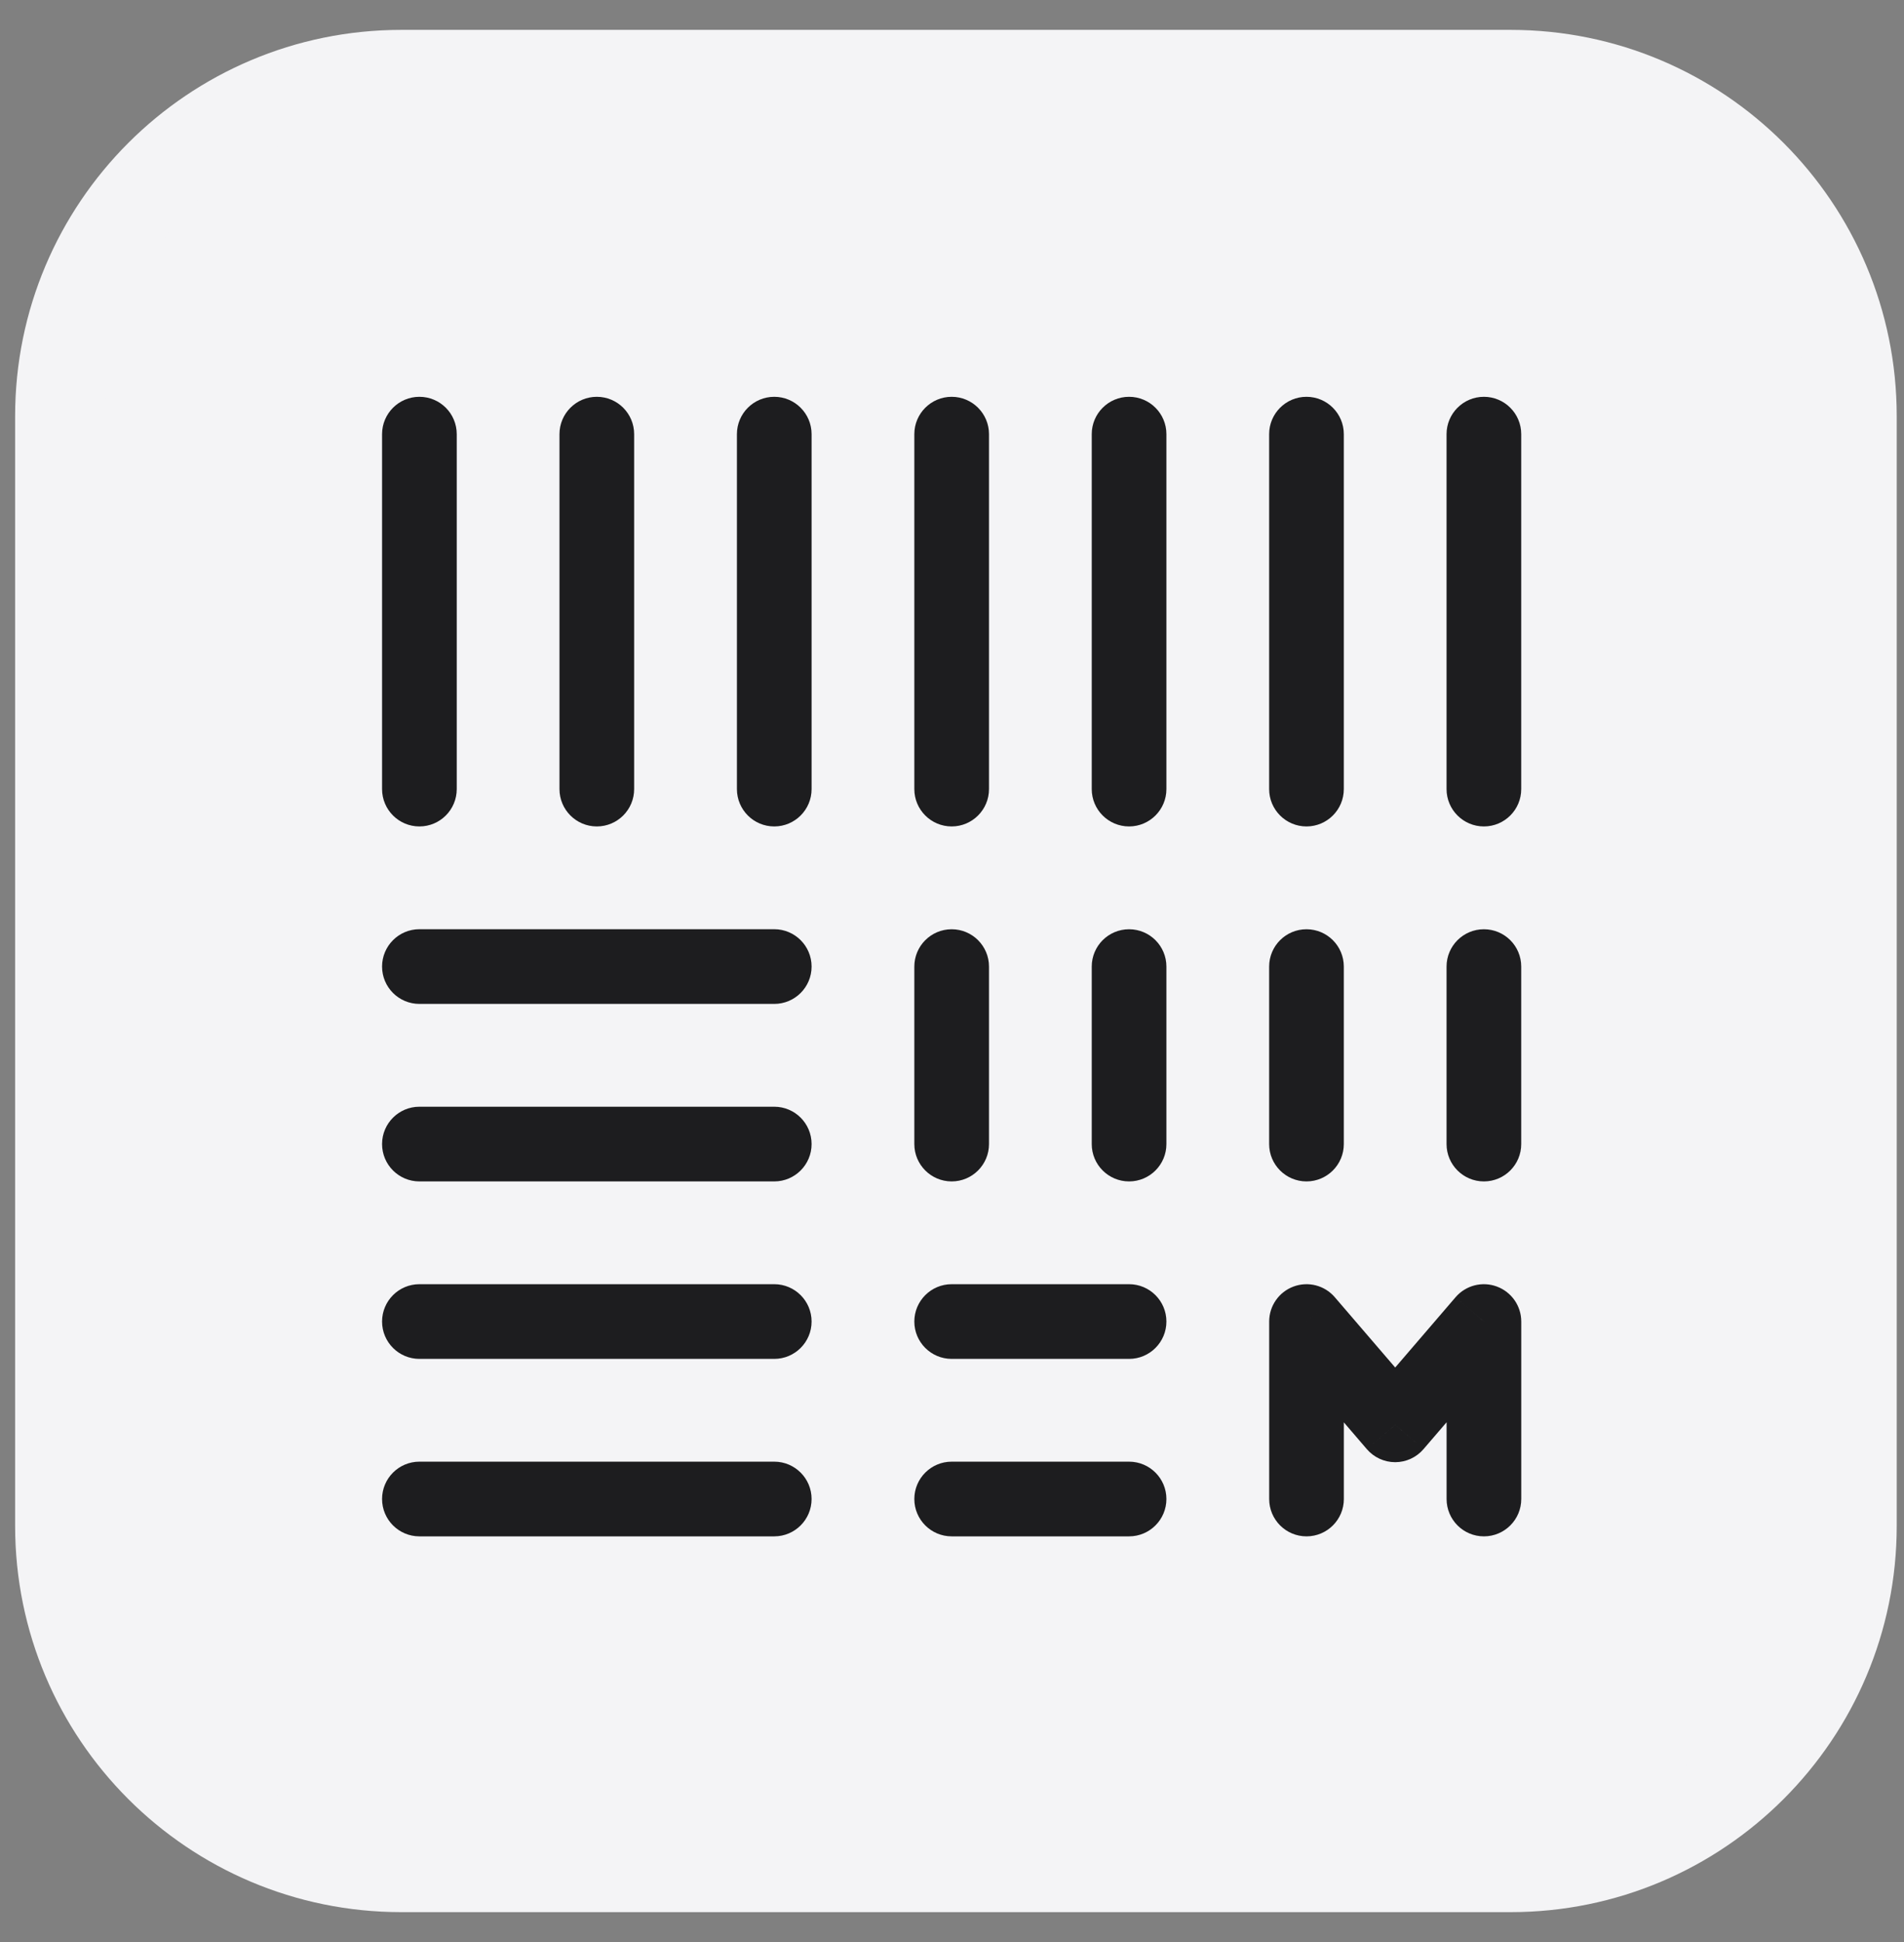
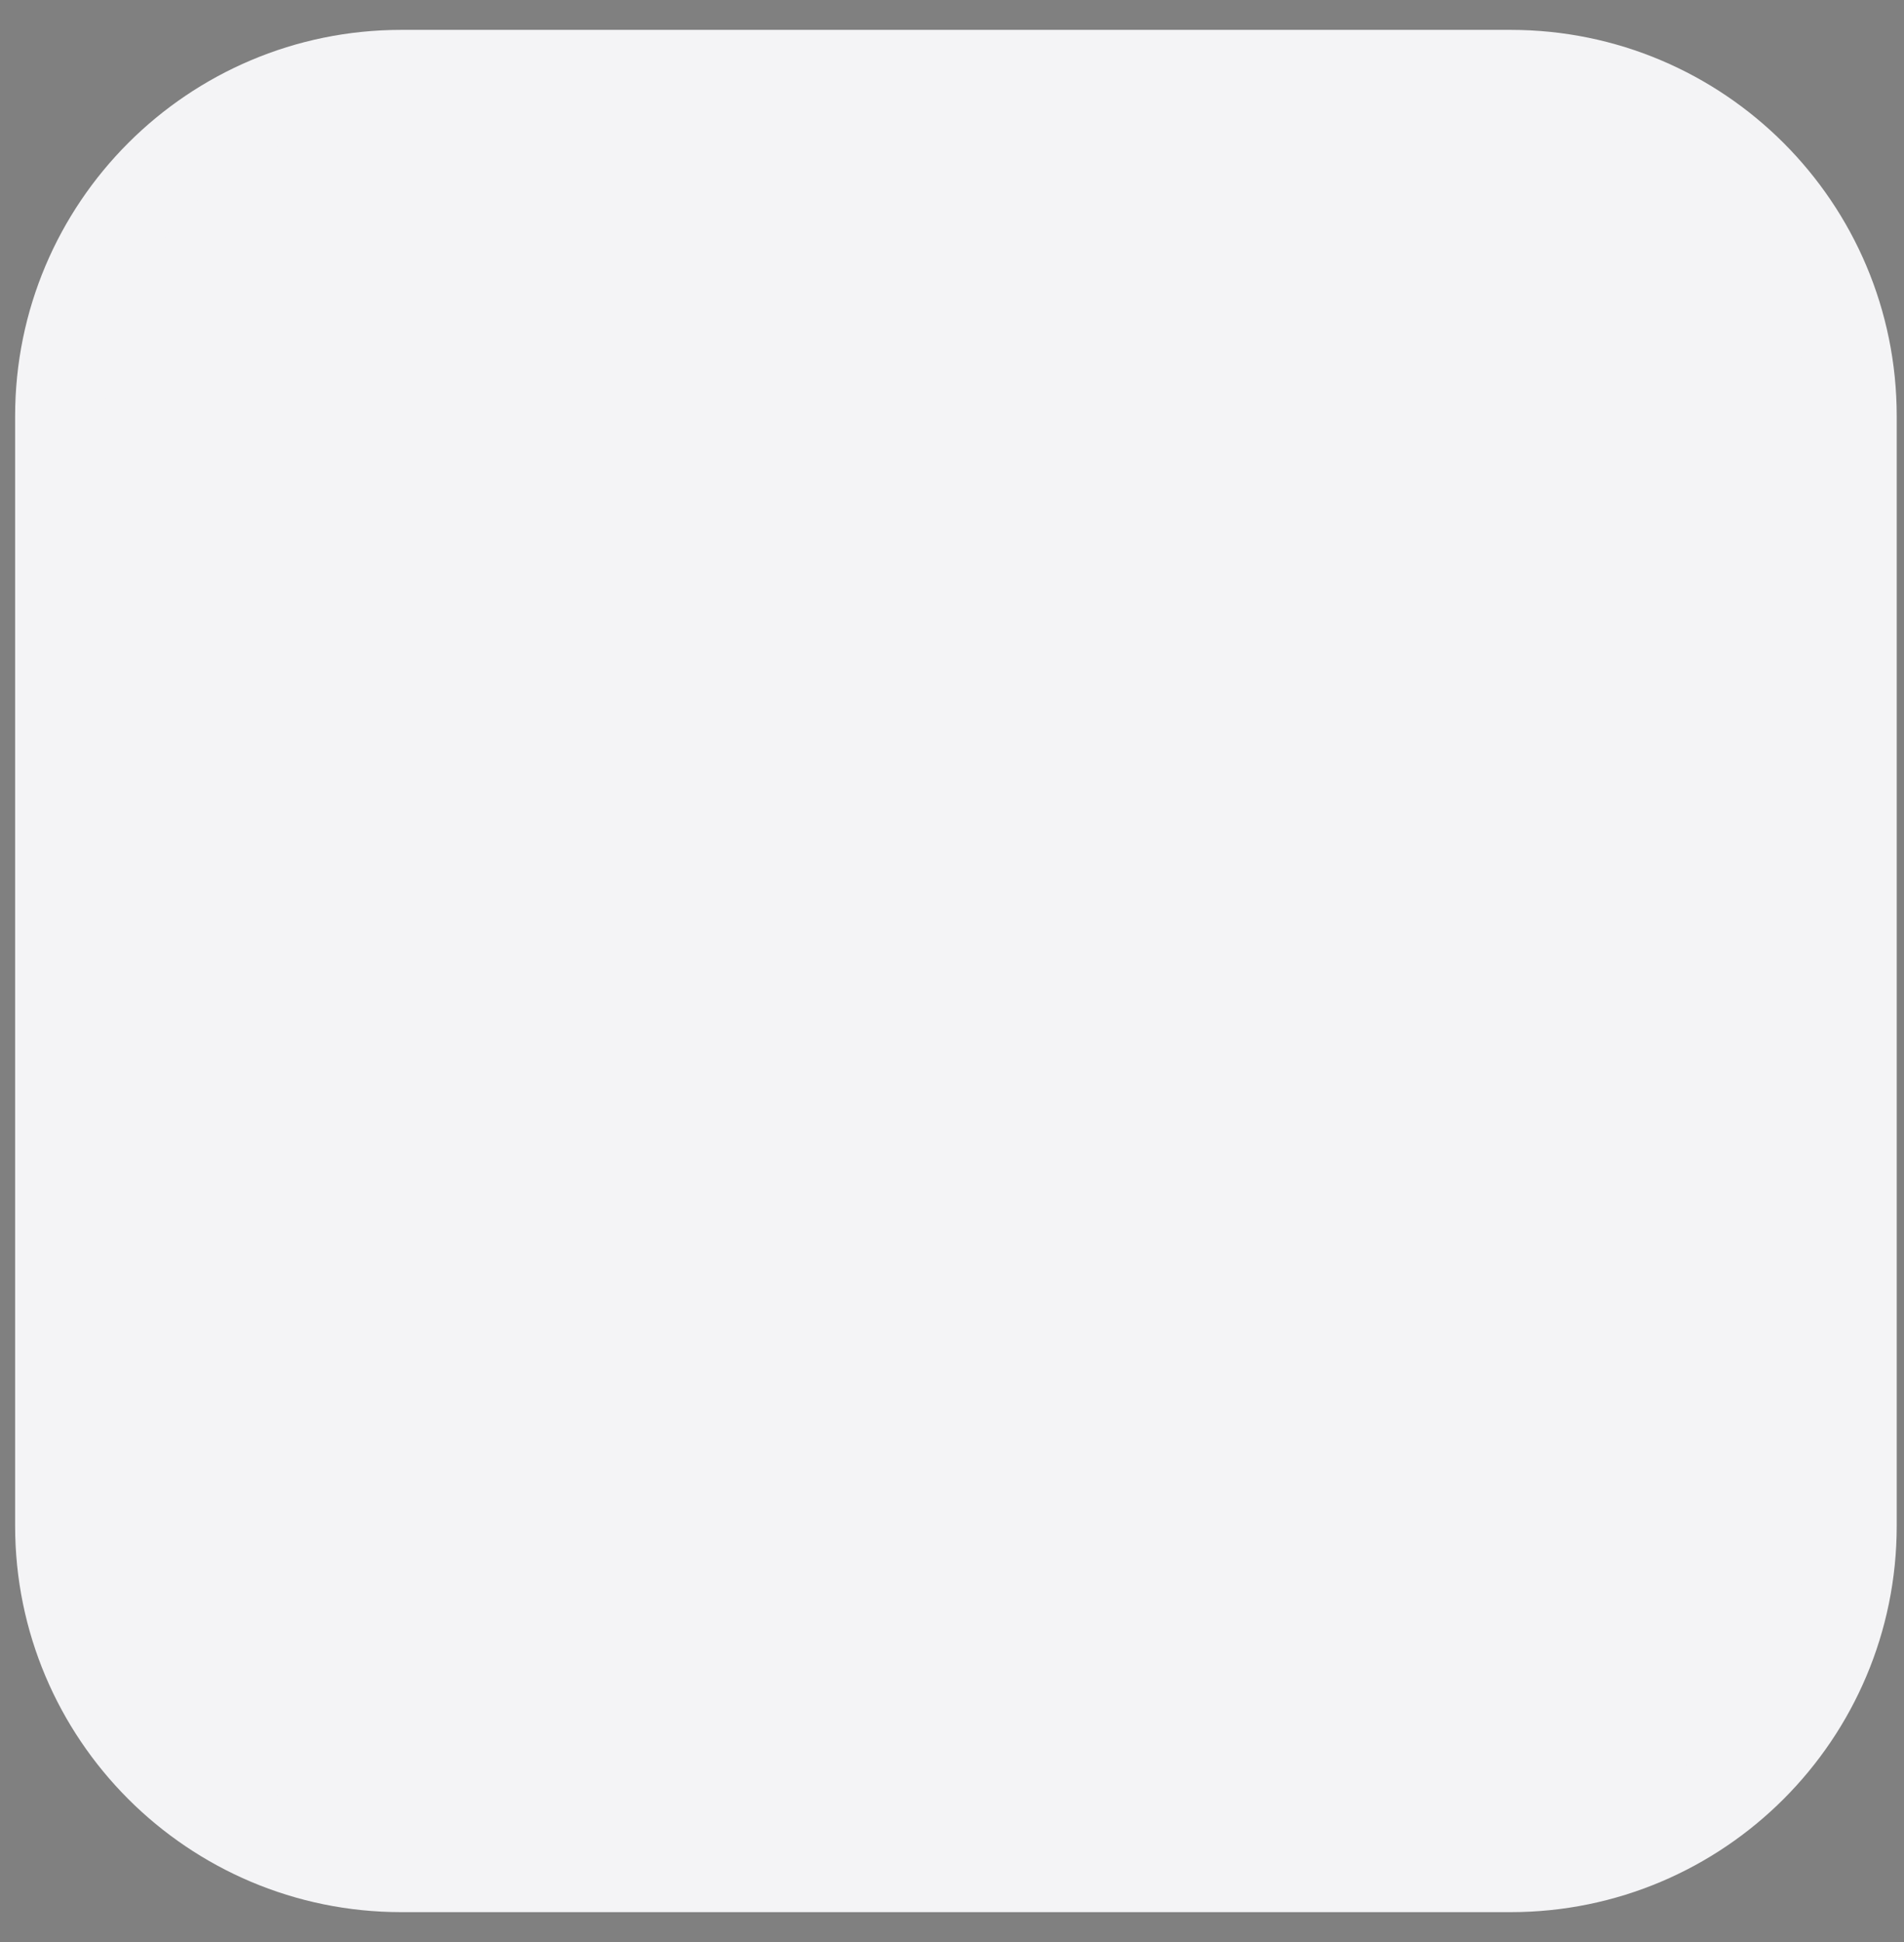
<svg xmlns="http://www.w3.org/2000/svg" width="51" height="52" viewBox="0 0 51 52" fill="none">
  <rect x="0" y="0" width="51" height="52" fill="#808080" stroke="none" />
  <path d="M40.463 2H10.748C5.699 2 1.605 6.093 1.605 11.143V40.857C1.605 45.907 5.699 50 10.748 50H40.463C45.512 50 49.605 45.907 49.605 40.857V11.143C49.605 6.093 45.512 2 40.463 2Z" fill="#F4F4F6" stroke="#F4F4F6" stroke-width="2.4" />
-   <path d="M33.996 40.138C33.996 40.69 34.443 41.138 34.996 41.138C35.548 41.138 35.996 40.69 35.996 40.138H33.996ZM34.996 35.386L35.754 34.735C35.482 34.417 35.04 34.303 34.648 34.449C34.256 34.594 33.996 34.968 33.996 35.386H34.996ZM37.371 38.152L36.612 38.803C36.802 39.024 37.079 39.152 37.371 39.152C37.662 39.152 37.939 39.025 38.129 38.803L37.371 38.152ZM39.748 35.386H40.748C40.748 34.968 40.487 34.594 40.095 34.449C39.703 34.303 39.262 34.417 38.989 34.734L39.748 35.386ZM38.748 40.138C38.748 40.69 39.195 41.138 39.748 41.138C40.3 41.138 40.748 40.69 40.748 40.138H38.748ZM20.739 26.881C21.291 26.881 21.739 26.434 21.739 25.881C21.739 25.329 21.291 24.881 20.739 24.881V26.881ZM11.234 24.881C10.682 24.881 10.234 25.329 10.234 25.881C10.234 26.434 10.682 26.881 11.234 26.881V24.881ZM20.739 31.634C21.291 31.634 21.739 31.186 21.739 30.634C21.739 30.081 21.291 29.634 20.739 29.634V31.634ZM11.234 29.634C10.682 29.634 10.234 30.081 10.234 30.634C10.234 31.186 10.682 31.634 11.234 31.634V29.634ZM20.739 36.386C21.291 36.386 21.739 35.938 21.739 35.386C21.739 34.834 21.291 34.386 20.739 34.386V36.386ZM11.234 34.386C10.682 34.386 10.234 34.834 10.234 35.386C10.234 35.938 10.682 36.386 11.234 36.386V34.386ZM20.739 41.138C21.291 41.138 21.739 40.69 21.739 40.138C21.739 39.586 21.291 39.138 20.739 39.138V41.138ZM11.234 39.138C10.682 39.138 10.234 39.586 10.234 40.138C10.234 40.69 10.682 41.138 11.234 41.138V39.138ZM30.243 36.386C30.795 36.386 31.243 35.938 31.243 35.386C31.243 34.834 30.795 34.386 30.243 34.386V36.386ZM25.491 34.386C24.939 34.386 24.491 34.834 24.491 35.386C24.491 35.938 24.939 36.386 25.491 36.386V34.386ZM30.243 41.138C30.795 41.138 31.243 40.69 31.243 40.138C31.243 39.586 30.795 39.138 30.243 39.138V41.138ZM25.491 39.138C24.939 39.138 24.491 39.586 24.491 40.138C24.491 40.69 24.939 41.138 25.491 41.138V39.138ZM12.234 11.625C12.234 11.073 11.787 10.625 11.234 10.625C10.682 10.625 10.234 11.073 10.234 11.625H12.234ZM10.234 21.129C10.234 21.681 10.682 22.129 11.234 22.129C11.787 22.129 12.234 21.681 12.234 21.129H10.234ZM16.986 11.625C16.986 11.073 16.539 10.625 15.986 10.625C15.434 10.625 14.986 11.073 14.986 11.625H16.986ZM14.986 21.129C14.986 21.681 15.434 22.129 15.986 22.129C16.539 22.129 16.986 21.681 16.986 21.129H14.986ZM21.739 11.625C21.739 11.073 21.291 10.625 20.739 10.625C20.186 10.625 19.739 11.073 19.739 11.625H21.739ZM19.739 21.129C19.739 21.681 20.186 22.129 20.739 22.129C21.291 22.129 21.739 21.681 21.739 21.129H19.739ZM26.491 11.625C26.491 11.073 26.043 10.625 25.491 10.625C24.939 10.625 24.491 11.073 24.491 11.625H26.491ZM24.491 21.129C24.491 21.681 24.939 22.129 25.491 22.129C26.043 22.129 26.491 21.681 26.491 21.129H24.491ZM31.243 25.882C31.243 25.329 30.795 24.882 30.243 24.882C29.691 24.882 29.243 25.329 29.243 25.882H31.243ZM29.243 30.634C29.243 31.186 29.691 31.634 30.243 31.634C30.795 31.634 31.243 31.186 31.243 30.634H29.243ZM26.491 25.882C26.491 25.329 26.043 24.882 25.491 24.882C24.939 24.882 24.491 25.329 24.491 25.882H26.491ZM24.491 30.634C24.491 31.186 24.939 31.634 25.491 31.634C26.043 31.634 26.491 31.186 26.491 30.634H24.491ZM35.995 25.882C35.995 25.329 35.547 24.882 34.995 24.882C34.443 24.882 33.995 25.329 33.995 25.882H35.995ZM33.995 30.634C33.995 31.186 34.443 31.634 34.995 31.634C35.547 31.634 35.995 31.186 35.995 30.634H33.995ZM31.243 11.625C31.243 11.073 30.795 10.625 30.243 10.625C29.691 10.625 29.243 11.073 29.243 11.625H31.243ZM29.243 21.129C29.243 21.681 29.691 22.129 30.243 22.129C30.795 22.129 31.243 21.681 31.243 21.129H29.243ZM35.995 11.625C35.995 11.073 35.547 10.625 34.995 10.625C34.443 10.625 33.995 11.073 33.995 11.625H35.995ZM33.995 21.129C33.995 21.681 34.443 22.129 34.995 22.129C35.547 22.129 35.995 21.681 35.995 21.129H33.995ZM40.747 11.625C40.747 11.073 40.3 10.625 39.747 10.625C39.195 10.625 38.747 11.073 38.747 11.625H40.747ZM38.747 21.129C38.747 21.681 39.195 22.129 39.747 22.129C40.3 22.129 40.747 21.681 40.747 21.129H38.747ZM40.747 25.882C40.747 25.329 40.3 24.882 39.747 24.882C39.195 24.882 38.747 25.329 38.747 25.882H40.747ZM38.747 30.634C38.747 31.186 39.195 31.634 39.747 31.634C40.3 31.634 40.747 31.186 40.747 30.634H38.747ZM35.996 40.138V35.386H33.996V40.138H35.996ZM34.237 36.038L36.612 38.803L38.13 37.5L35.754 34.735L34.237 36.038ZM38.129 38.803L40.506 36.038L38.989 34.734L36.613 37.5L38.129 38.803ZM38.748 35.386V40.138H40.748V35.386H38.748ZM20.739 24.881H11.234V26.881H20.739V24.881ZM20.739 29.634H11.234V31.634H20.739V29.634ZM20.739 34.386H11.234V36.386H20.739V34.386ZM20.739 39.138H11.234V41.138H20.739V39.138ZM30.243 34.386H25.491V36.386H30.243V34.386ZM30.243 39.138H25.491V41.138H30.243V39.138ZM10.234 11.625V21.129H12.234V11.625H10.234ZM14.986 11.625V21.129H16.986V11.625H14.986ZM19.739 11.625V21.129H21.739V11.625H19.739ZM24.491 11.625V21.129H26.491V11.625H24.491ZM29.243 25.882V30.634H31.243V25.882H29.243ZM24.491 25.882V30.634H26.491V25.882H24.491ZM33.995 25.882V30.634H35.995V25.882H33.995ZM29.243 11.625V21.129H31.243V11.625H29.243ZM33.995 11.625V21.129H35.995V11.625H33.995ZM38.747 11.625V21.129H40.747V11.625H38.747ZM38.747 25.882V30.634H40.747V25.882H38.747Z" fill="#1D1D1F" />
</svg>